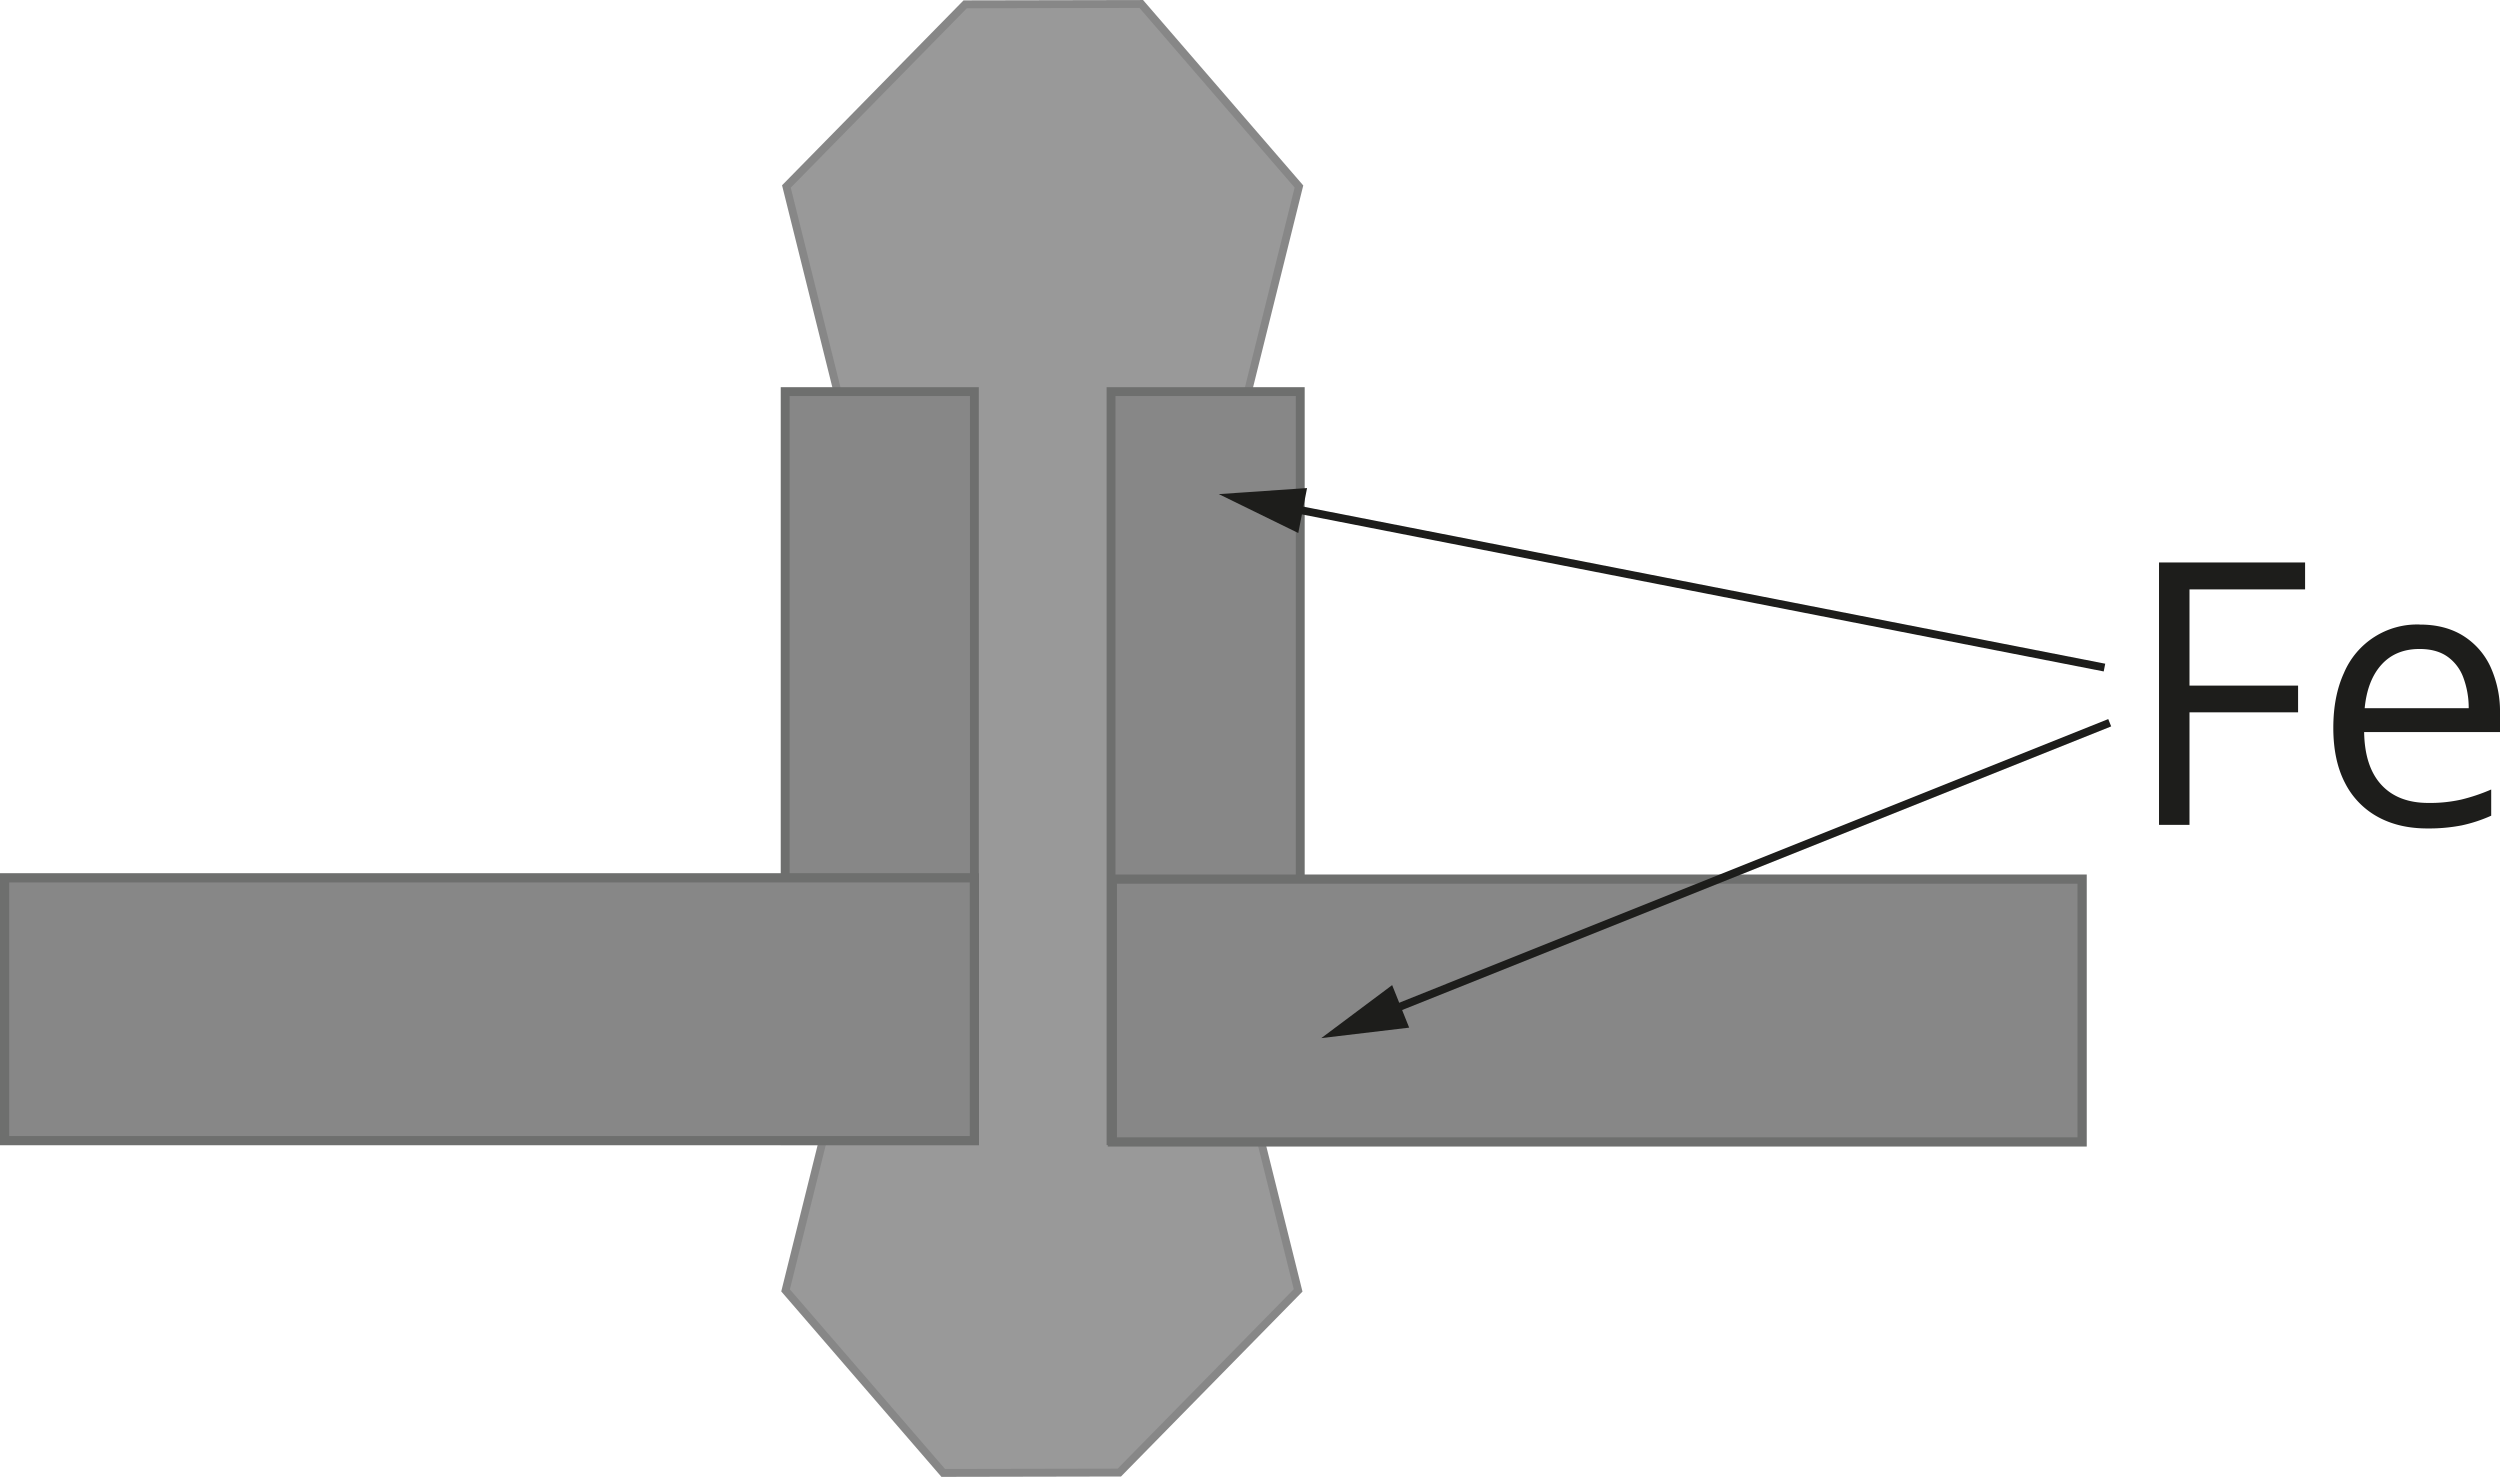
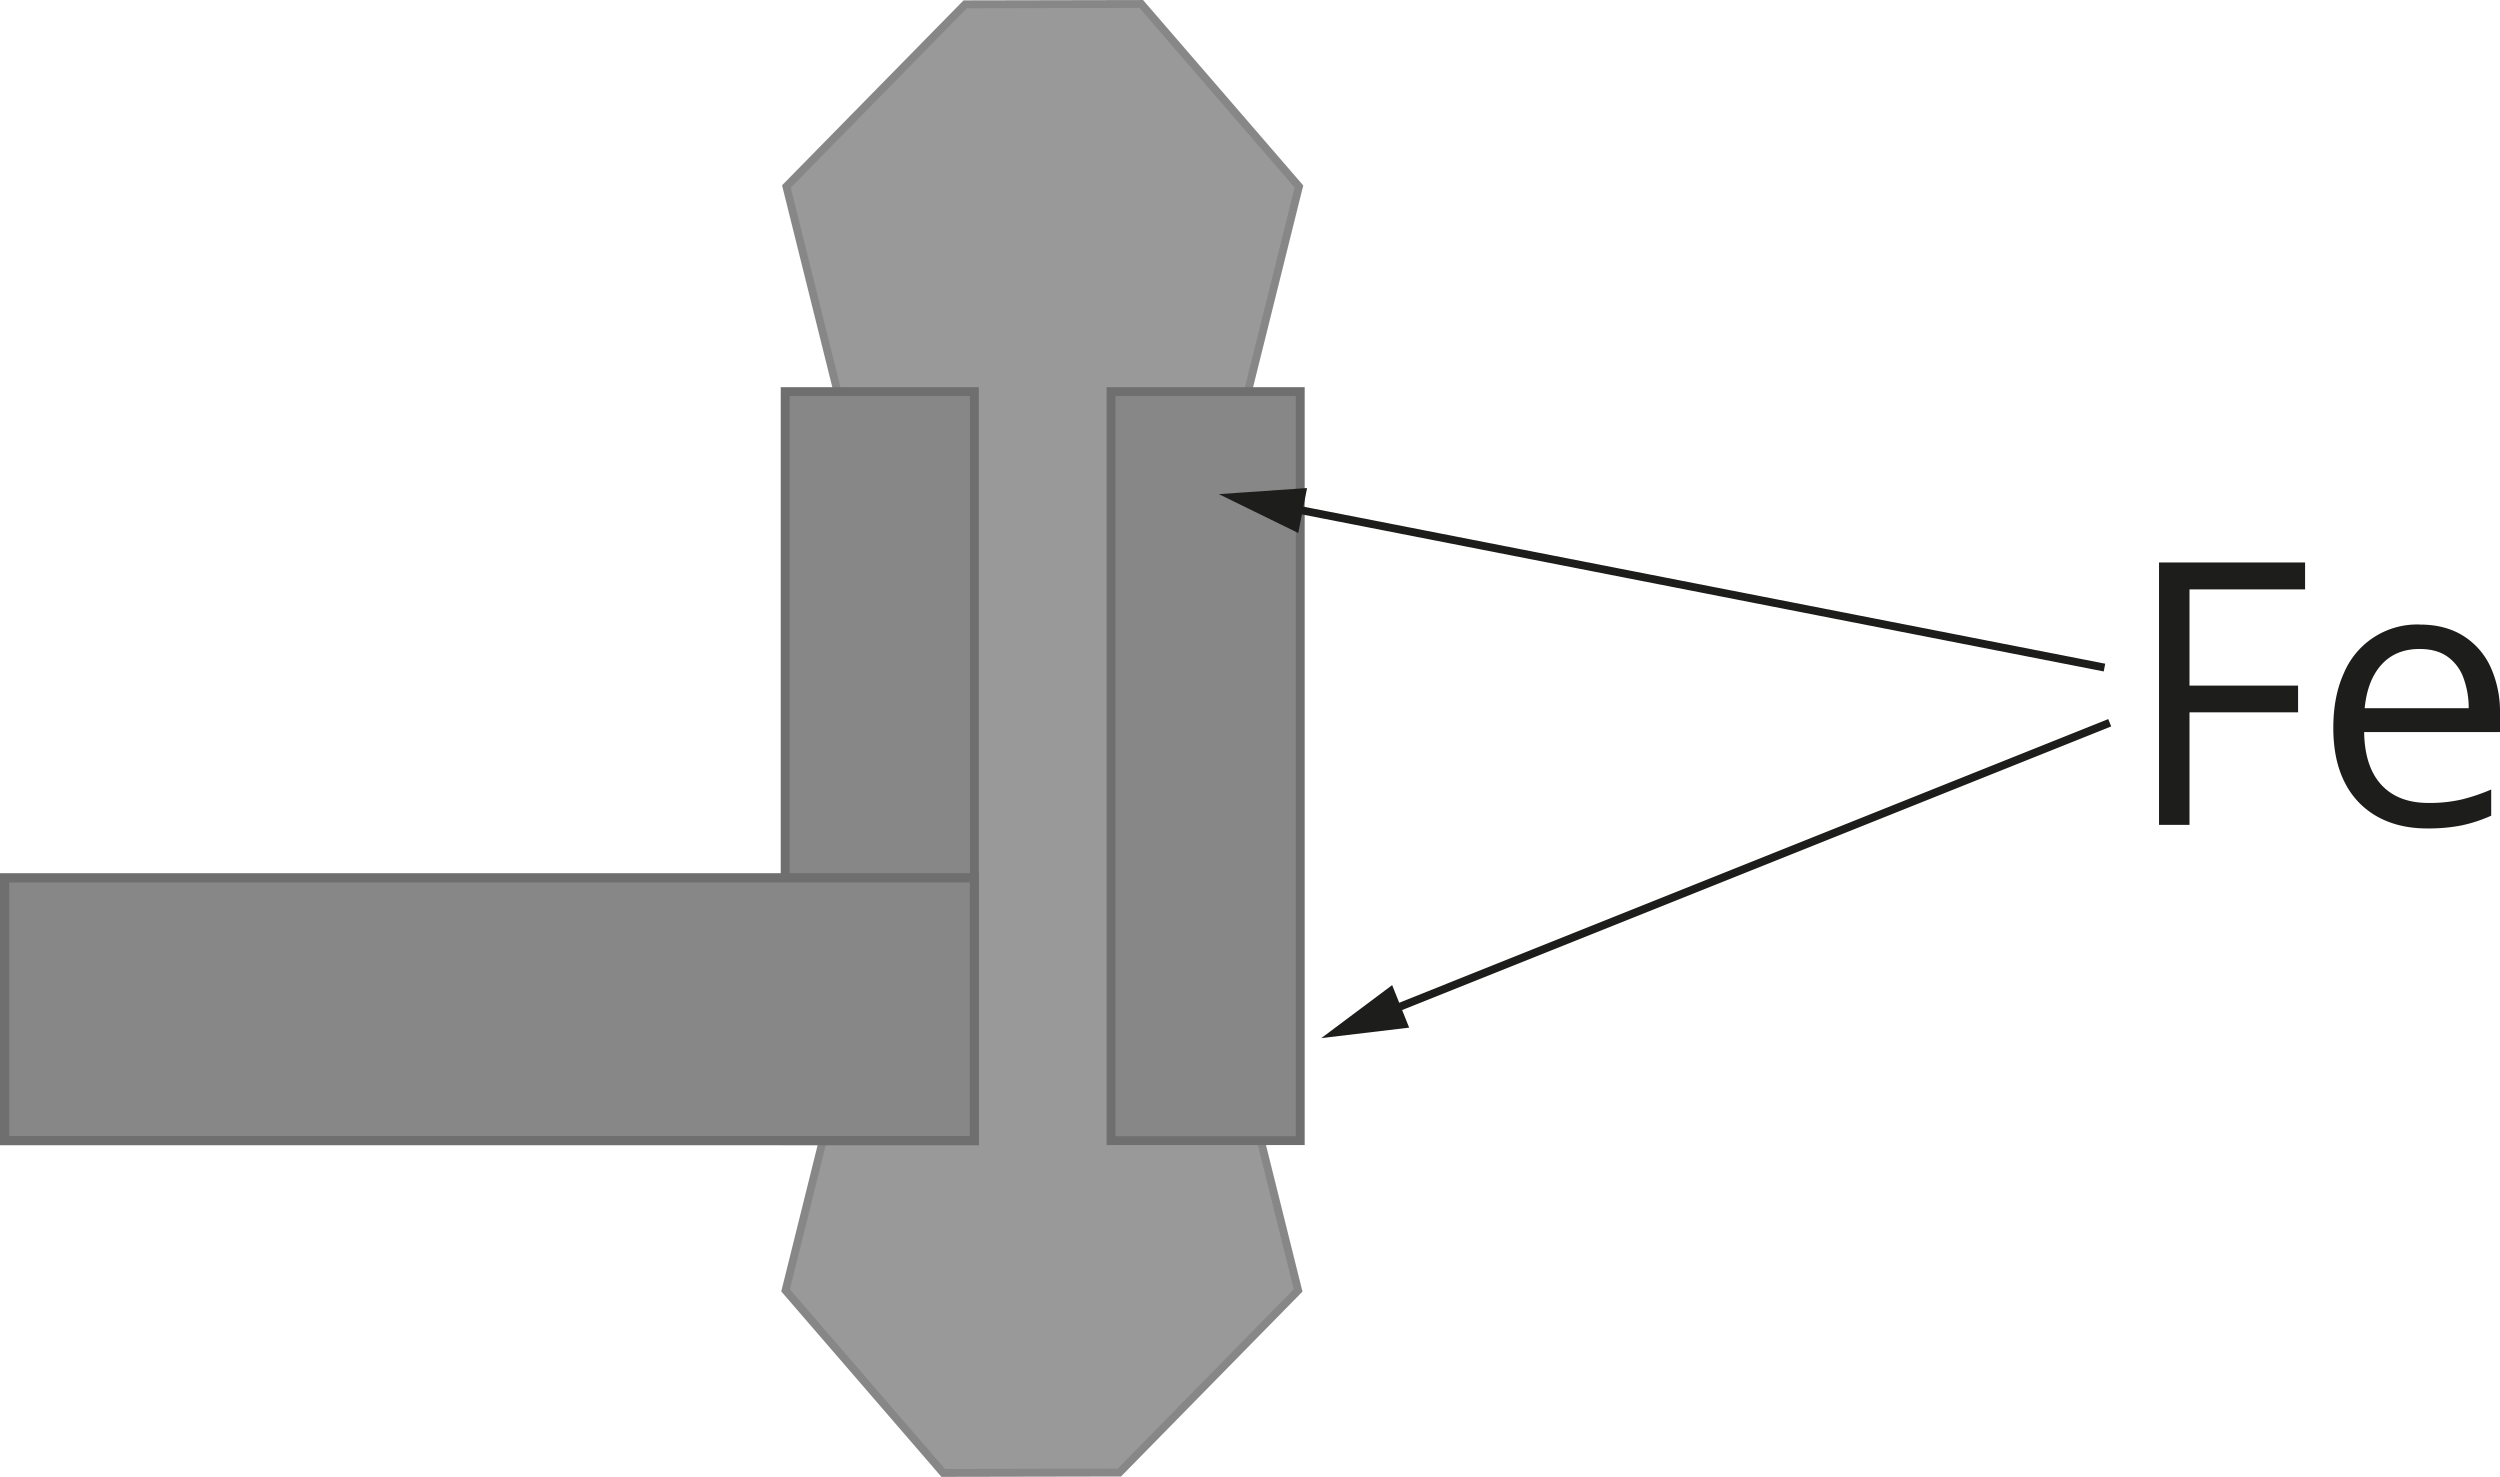
<svg xmlns="http://www.w3.org/2000/svg" width="379.04mm" height="223.92mm" viewBox="0 0 1074.45 634.72">
  <defs>
    <style>
      .cls-1 {
        fill: #999;
        stroke: #878787;
      }

      .cls-1, .cls-2, .cls-3, .cls-4 {
        stroke-miterlimit: 10;
      }

      .cls-1, .cls-4 {
        stroke-width: 3.39px;
      }

      .cls-2, .cls-3 {
        fill: #878787;
        stroke: #6e6f6e;
      }

      .cls-2 {
        stroke-width: 3.81px;
      }

      .cls-3 {
        stroke-width: 3.97px;
      }

      .cls-4 {
        fill: none;
        stroke: #1d1d1b;
      }

      .cls-5 {
        fill: #1d1d1b;
      }
    </style>
  </defs>
  <g id="Слой_2" data-name="Слой 2">
    <g id="Слой_1-2" data-name="Слой 1">
      <polygon class="cls-1" points="534.54 175.53 558.26 80.14 490.49 1.7 414.82 1.85 337.98 80.14 361.73 175.53 361.73 459.19 361.34 459.19 337.62 554.58 405.39 633.02 481.07 632.87 557.91 554.58 534.54 460.75 534.54 175.53" />
      <rect class="cls-2" x="337.45" y="168.3" width="81.32" height="321.91" />
      <rect class="cls-2" x="477.5" y="168.3" width="81.32" height="321.91" />
      <rect class="cls-3" x="1.98" y="377.26" width="416.79" height="112.95" />
-       <rect class="cls-3" x="478.07" y="377.82" width="416.79" height="112.95" />
      <g>
        <line class="cls-4" x1="904.46" y1="286.9" x2="553.27" y2="218.12" />
        <polygon class="cls-5" points="561.75 209.75 523.81 212.35 557.97 229.07 561.75 209.75" />
      </g>
      <g>
        <line class="cls-4" x1="906.71" y1="310.61" x2="595.74" y2="435.01" />
        <polygon class="cls-5" points="598.32 423.37 567.86 446.15 605.63 441.65 598.32 423.37" />
      </g>
      <g>
        <path class="cls-5" d="M941,354.49H927.9V241.73h62.78V253.3H941v41.34h46.67v11.49H941Z" />
        <path class="cls-5" d="M1040.05,268.42q10.8,0,18.51,4.78a31.07,31.07,0,0,1,11.8,13.38,46.43,46.43,0,0,1,4.09,20.09v7.95h-58.39q.23,14.88,7.4,22.67t20.21,7.79a61.55,61.55,0,0,0,14.19-1.46,78.9,78.9,0,0,0,12.81-4.32v11.26a63.15,63.15,0,0,1-12.69,4.17,73.87,73.87,0,0,1-14.85,1.31q-12.18,0-21.25-5a34.19,34.19,0,0,1-14.07-14.61q-5-9.65-5-23.61,0-13.65,4.59-23.64a34.13,34.13,0,0,1,32.67-20.78Zm-.16,10.49q-10.26,0-16.35,6.71t-7.25,18.74H1061a37.1,37.1,0,0,0-2.36-13.3,19,19,0,0,0-6.9-8.95C1048.68,280,1044.73,278.91,1039.89,278.91Z" />
      </g>
    </g>
  </g>
</svg>